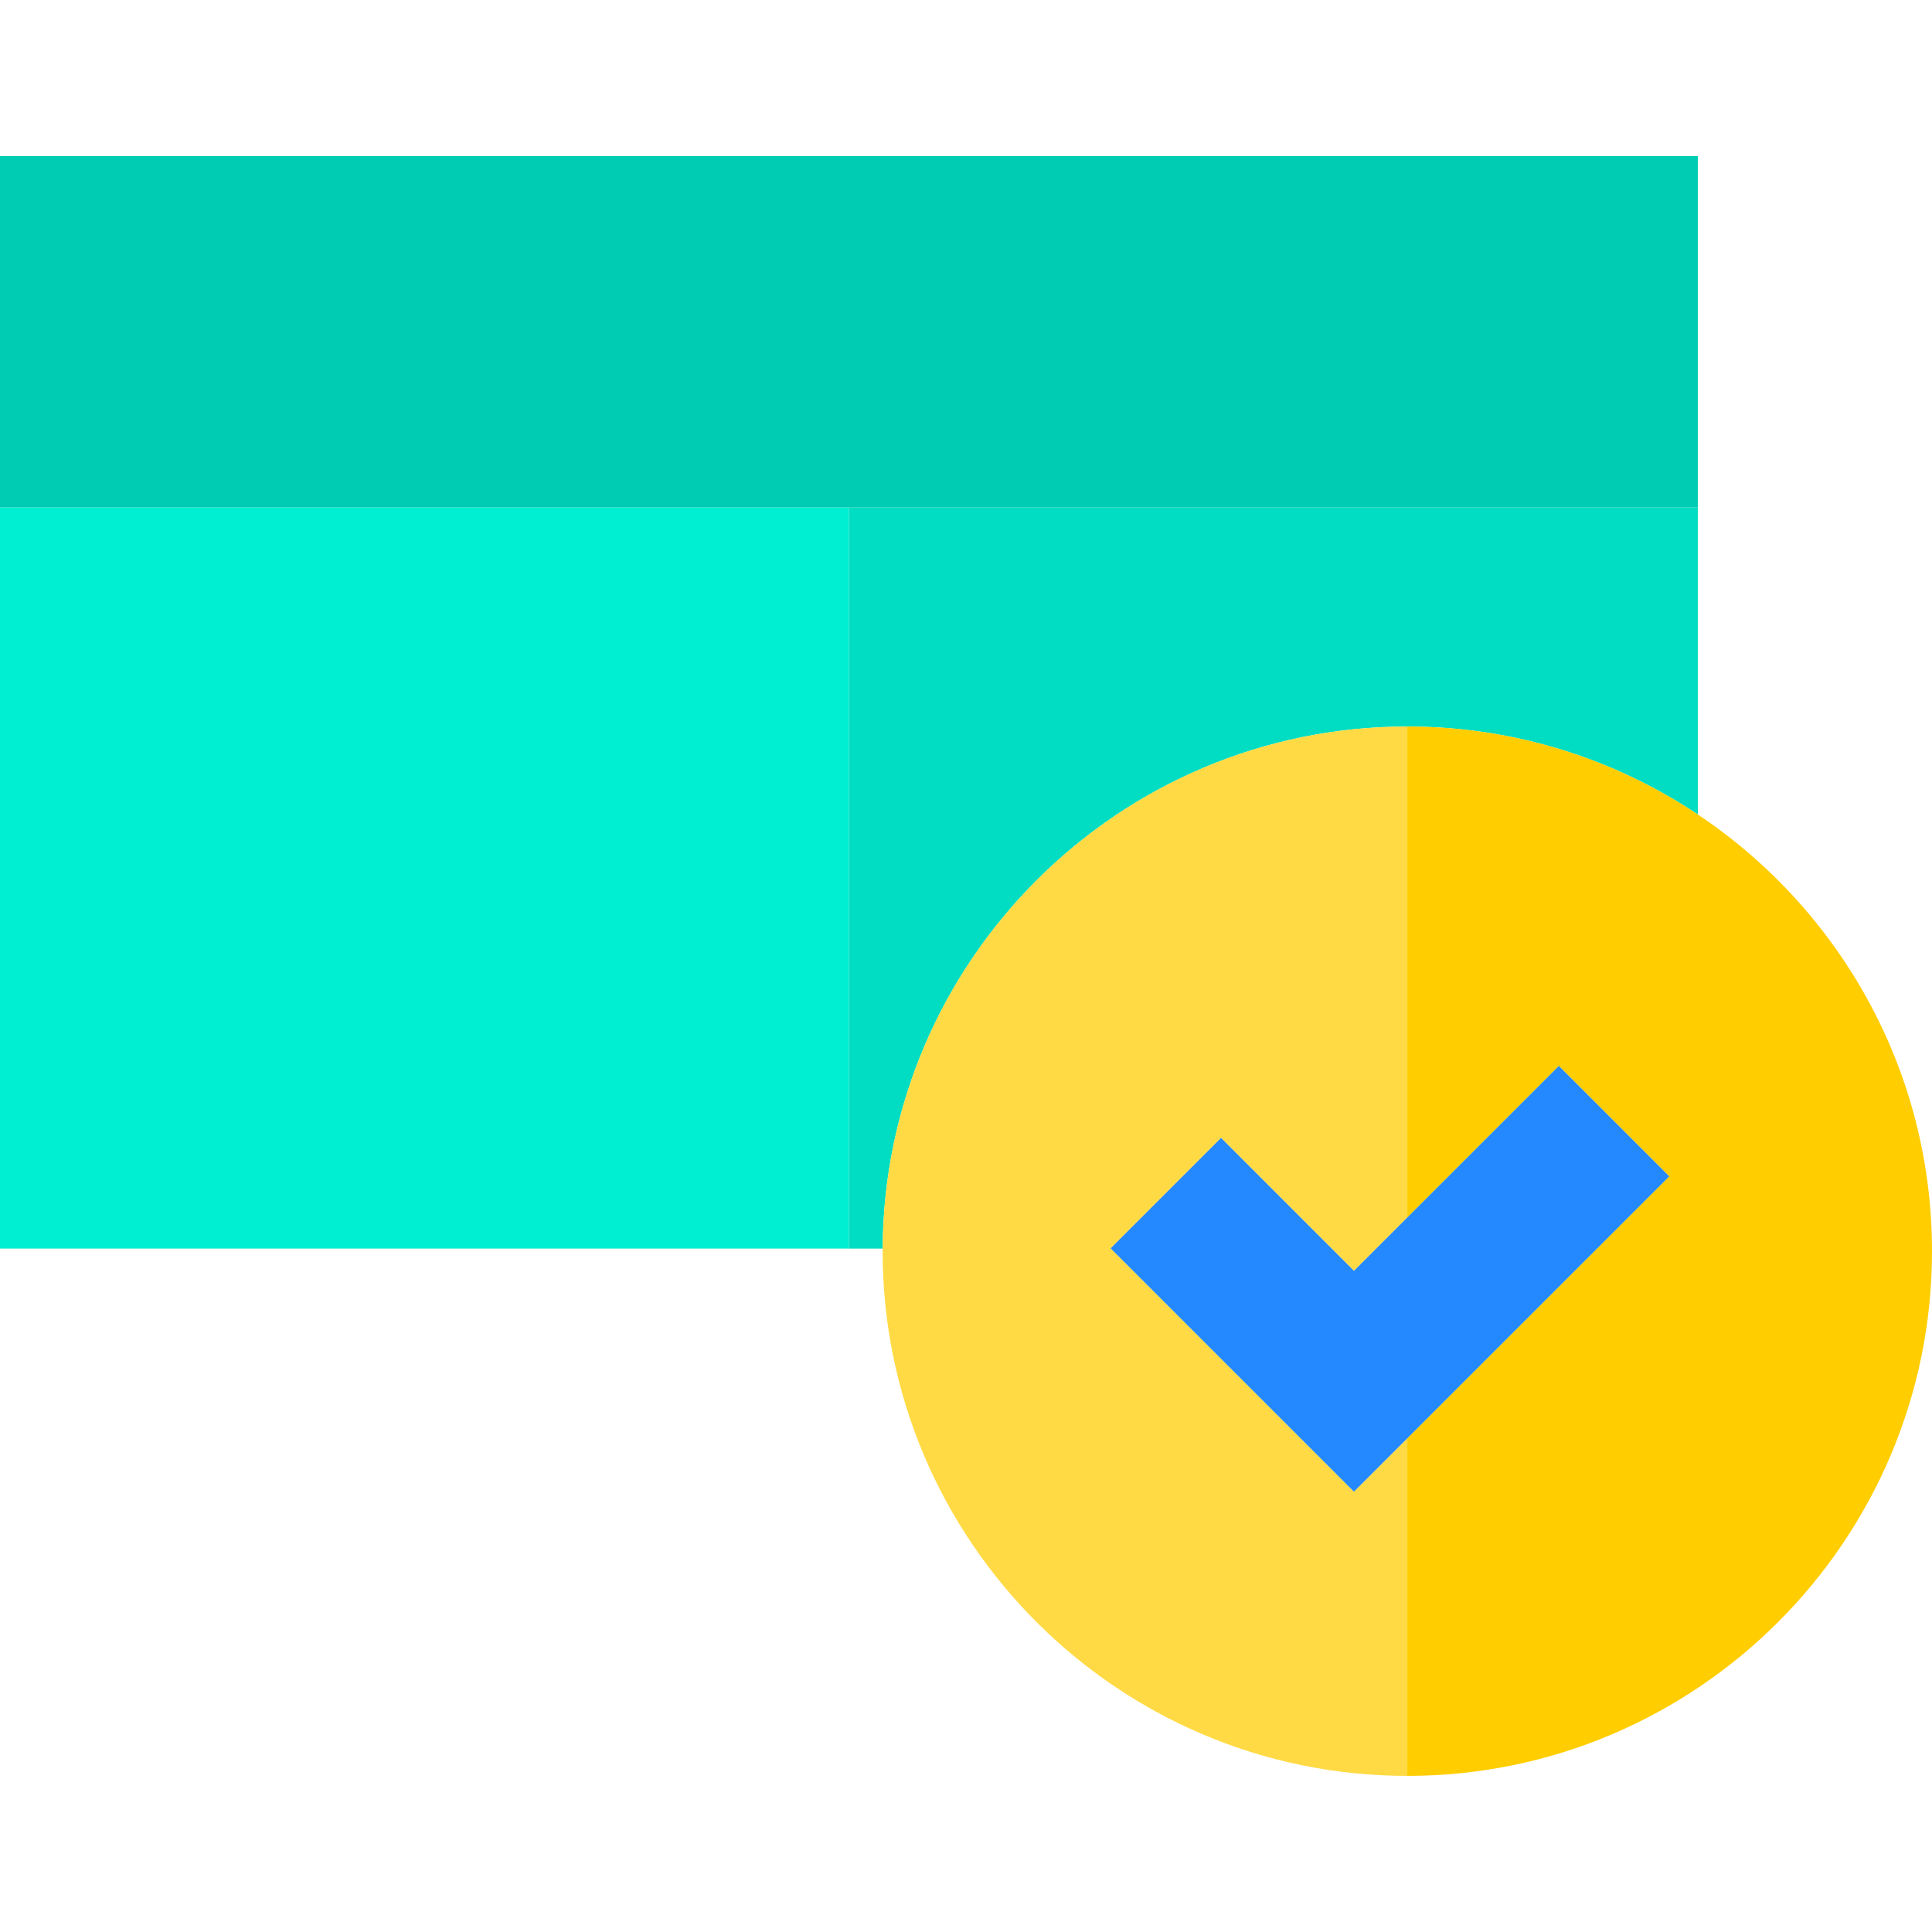
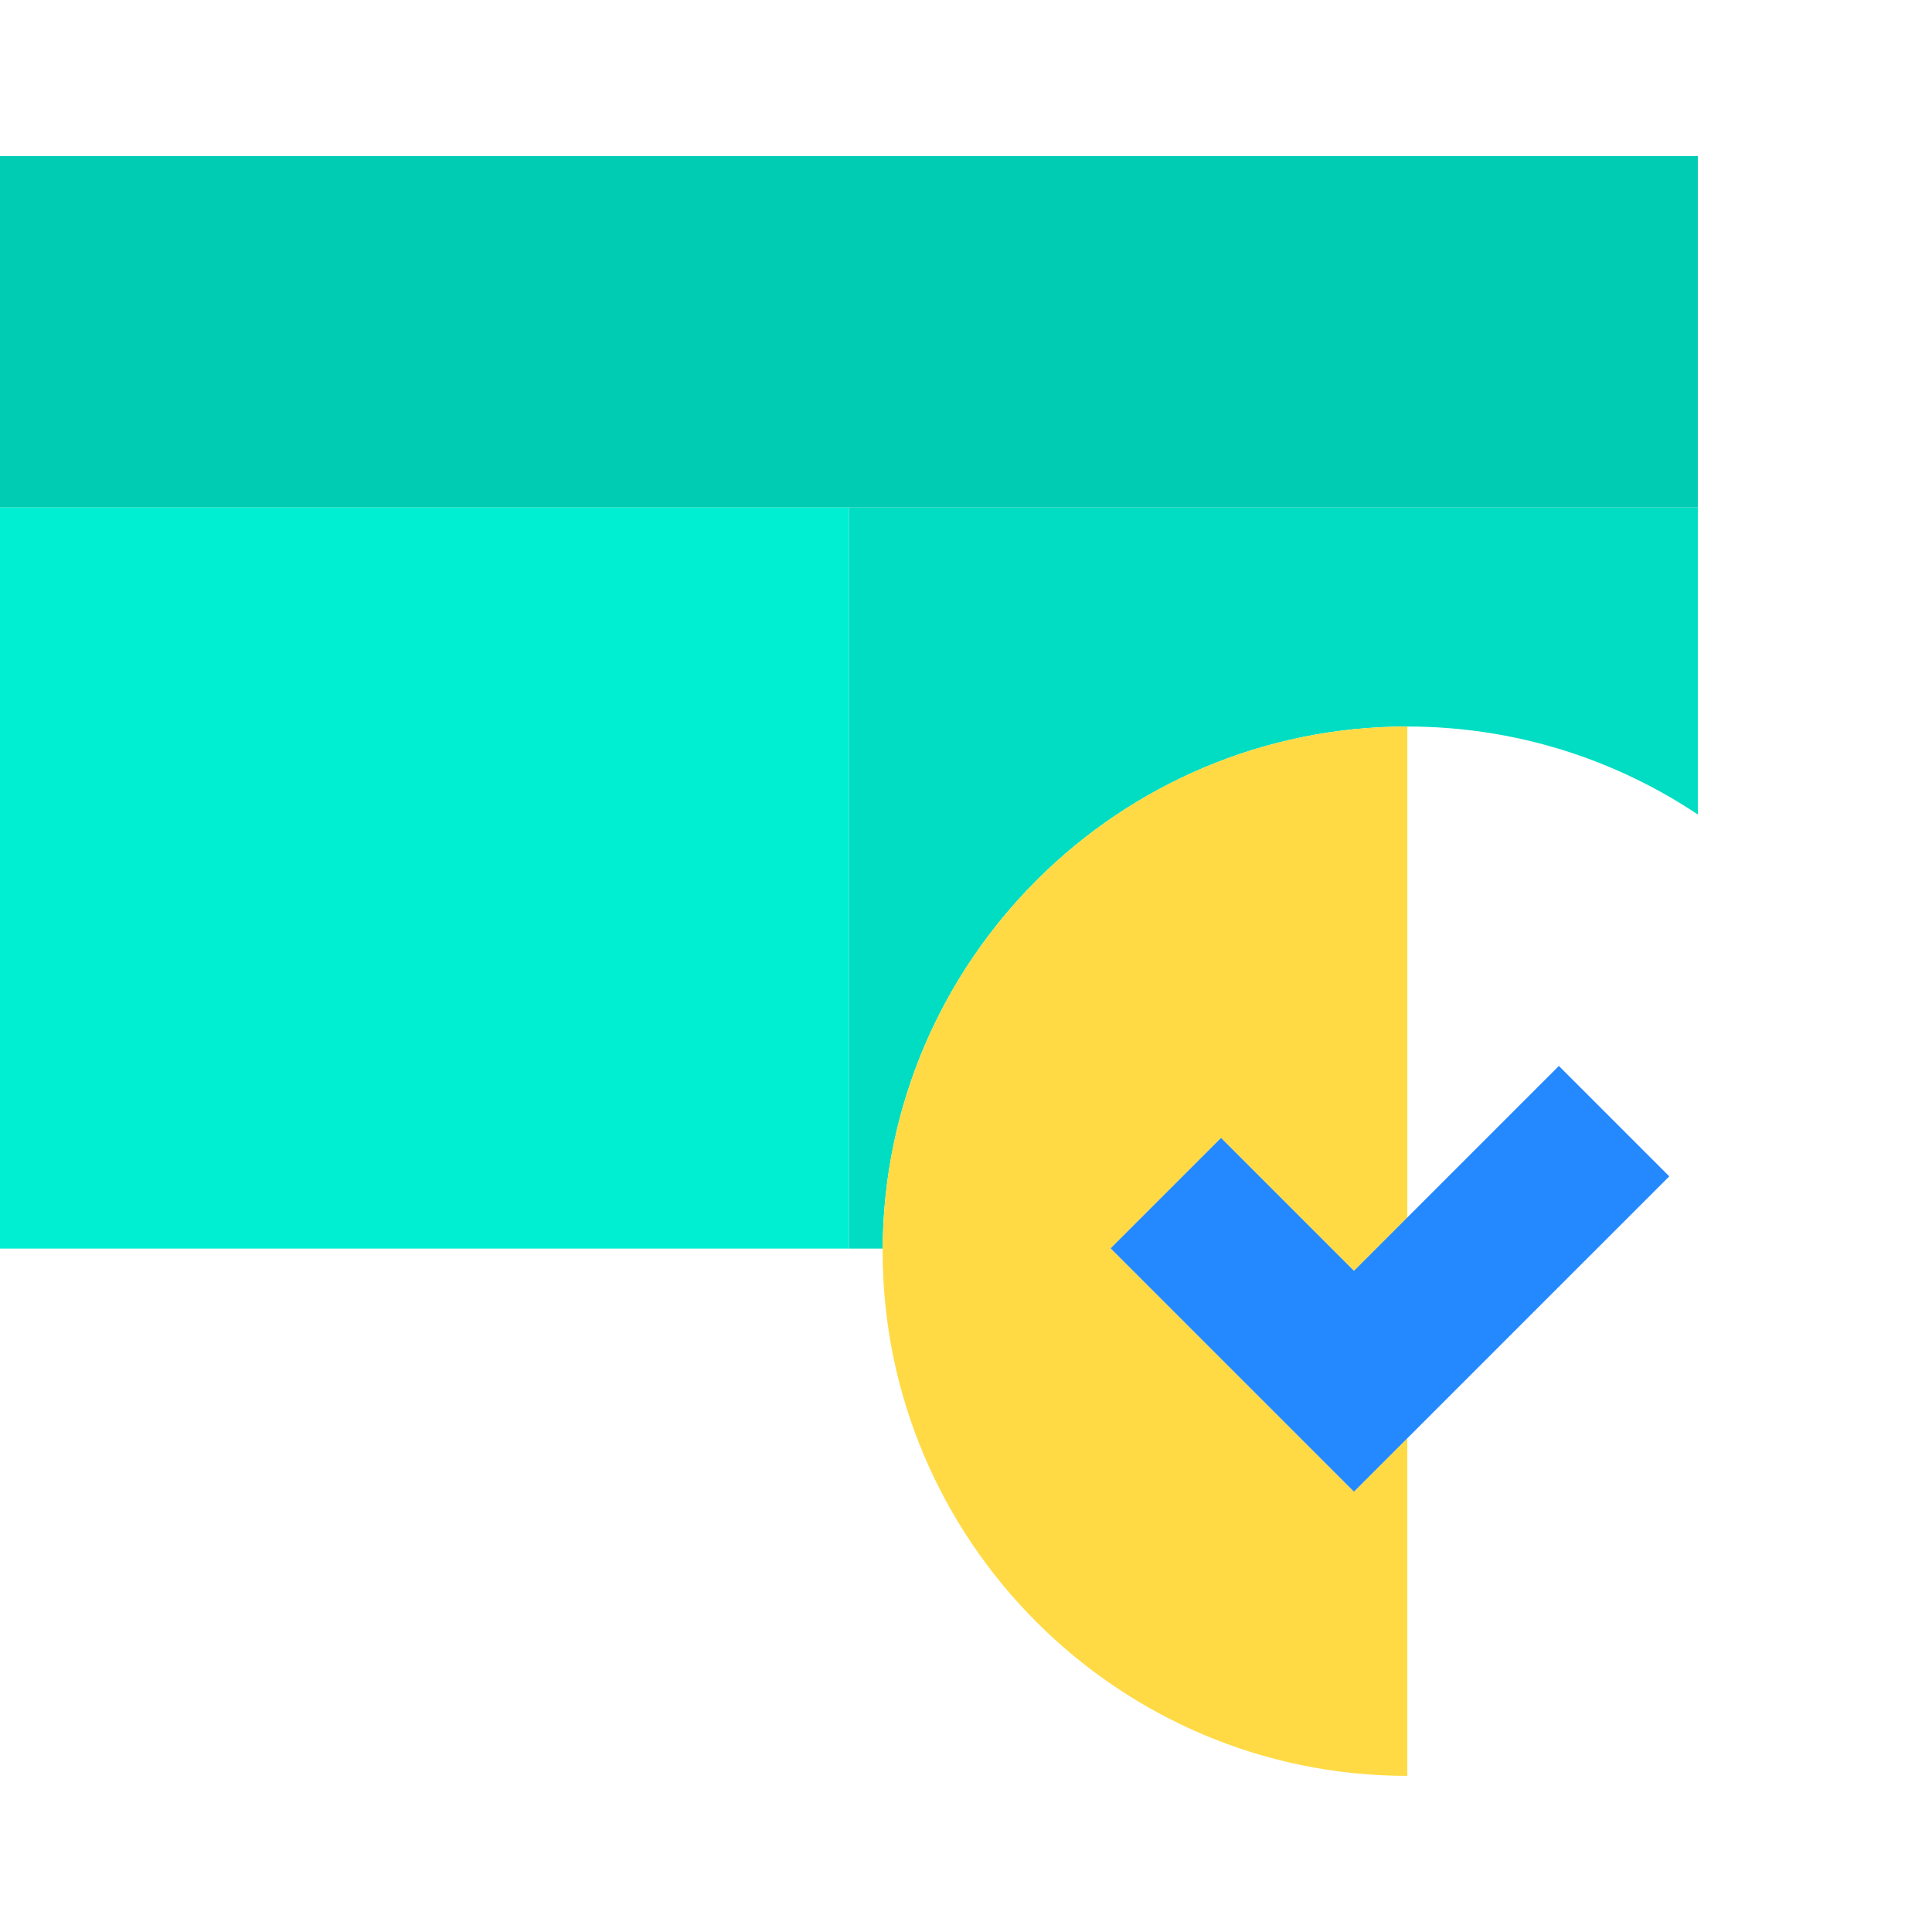
<svg xmlns="http://www.w3.org/2000/svg" version="1.1" id="Layer_1" viewBox="0 0 495 495" xml:space="preserve">
  <g>
    <rect y="130" style="fill:#00EED1;" width="217.5" height="189.897" />
    <path style="fill:#00DDC2;" d="M360.57,186.141c27.506,0,53.105,8.31,74.43,22.542V130H217.5v189.897h8.65   C226.514,246.082,286.671,186.141,360.57,186.141z" />
    <polygon style="fill:#00CCB3;" points="435,130 435,40 217.5,40 0,40 0,130 217.5,130  " />
    <path style="fill:#FFDA44;" d="M346.899,382.175l-62.343-62.343l28.285-28.284l34.058,34.059l13.671-13.671V186.141   c-73.9,0-134.056,59.941-134.421,133.756c-0.001,0.225-0.009,0.448-0.009,0.673c0,74.125,60.305,134.43,134.429,134.43v-86.495   L346.899,382.175z" />
-     <path style="fill:#FFCD00;" d="M435,208.683c-21.325-14.232-46.924-22.542-74.43-22.542v125.795l38.829-38.828l28.284,28.284   l-67.113,67.113V455C434.695,455,495,394.695,495,320.57C495,273.952,471.143,232.805,435,208.683z" />
    <polygon style="fill:#2488FF;" points="346.899,325.607 312.842,291.548 284.557,319.832 346.899,382.175 360.57,368.505    427.684,301.392 399.399,273.108 360.57,311.936  " />
  </g>
</svg>